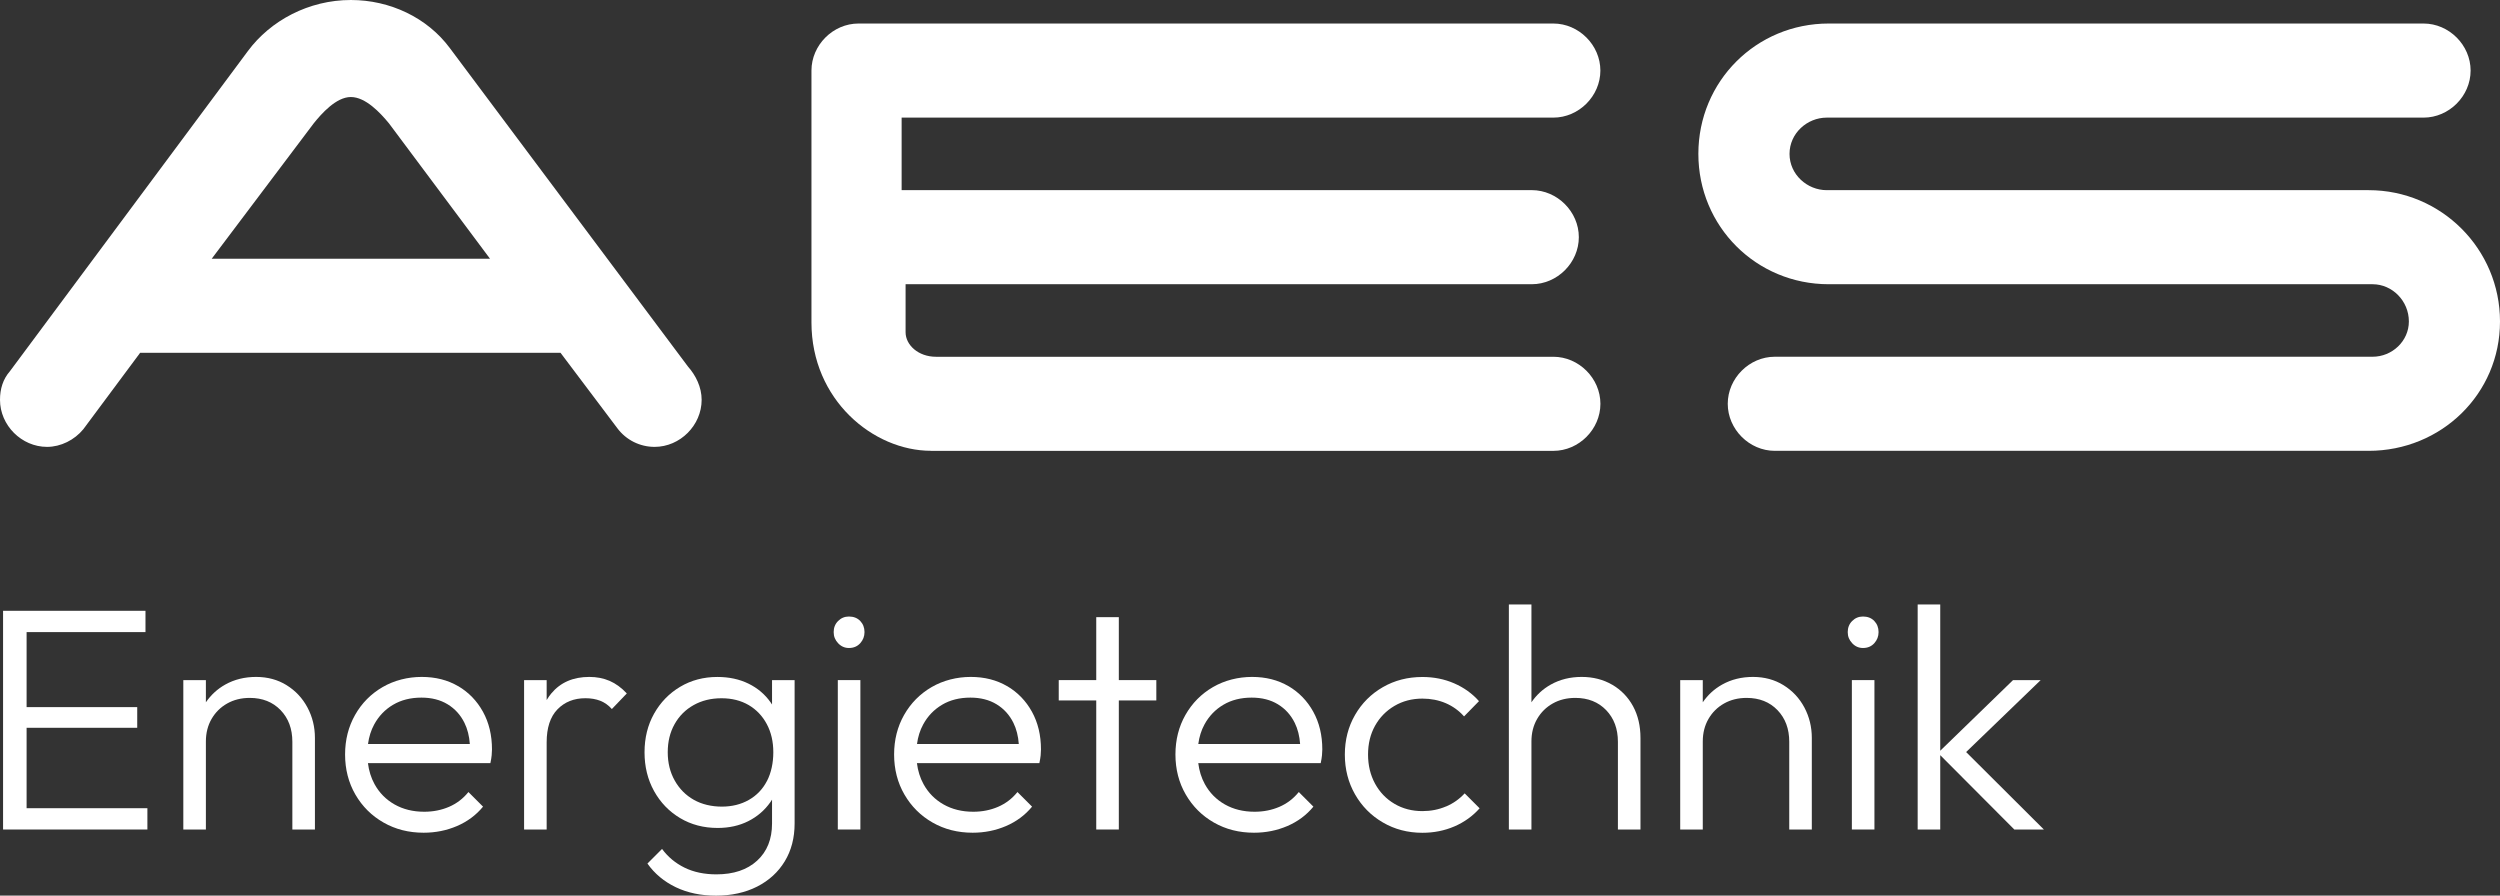
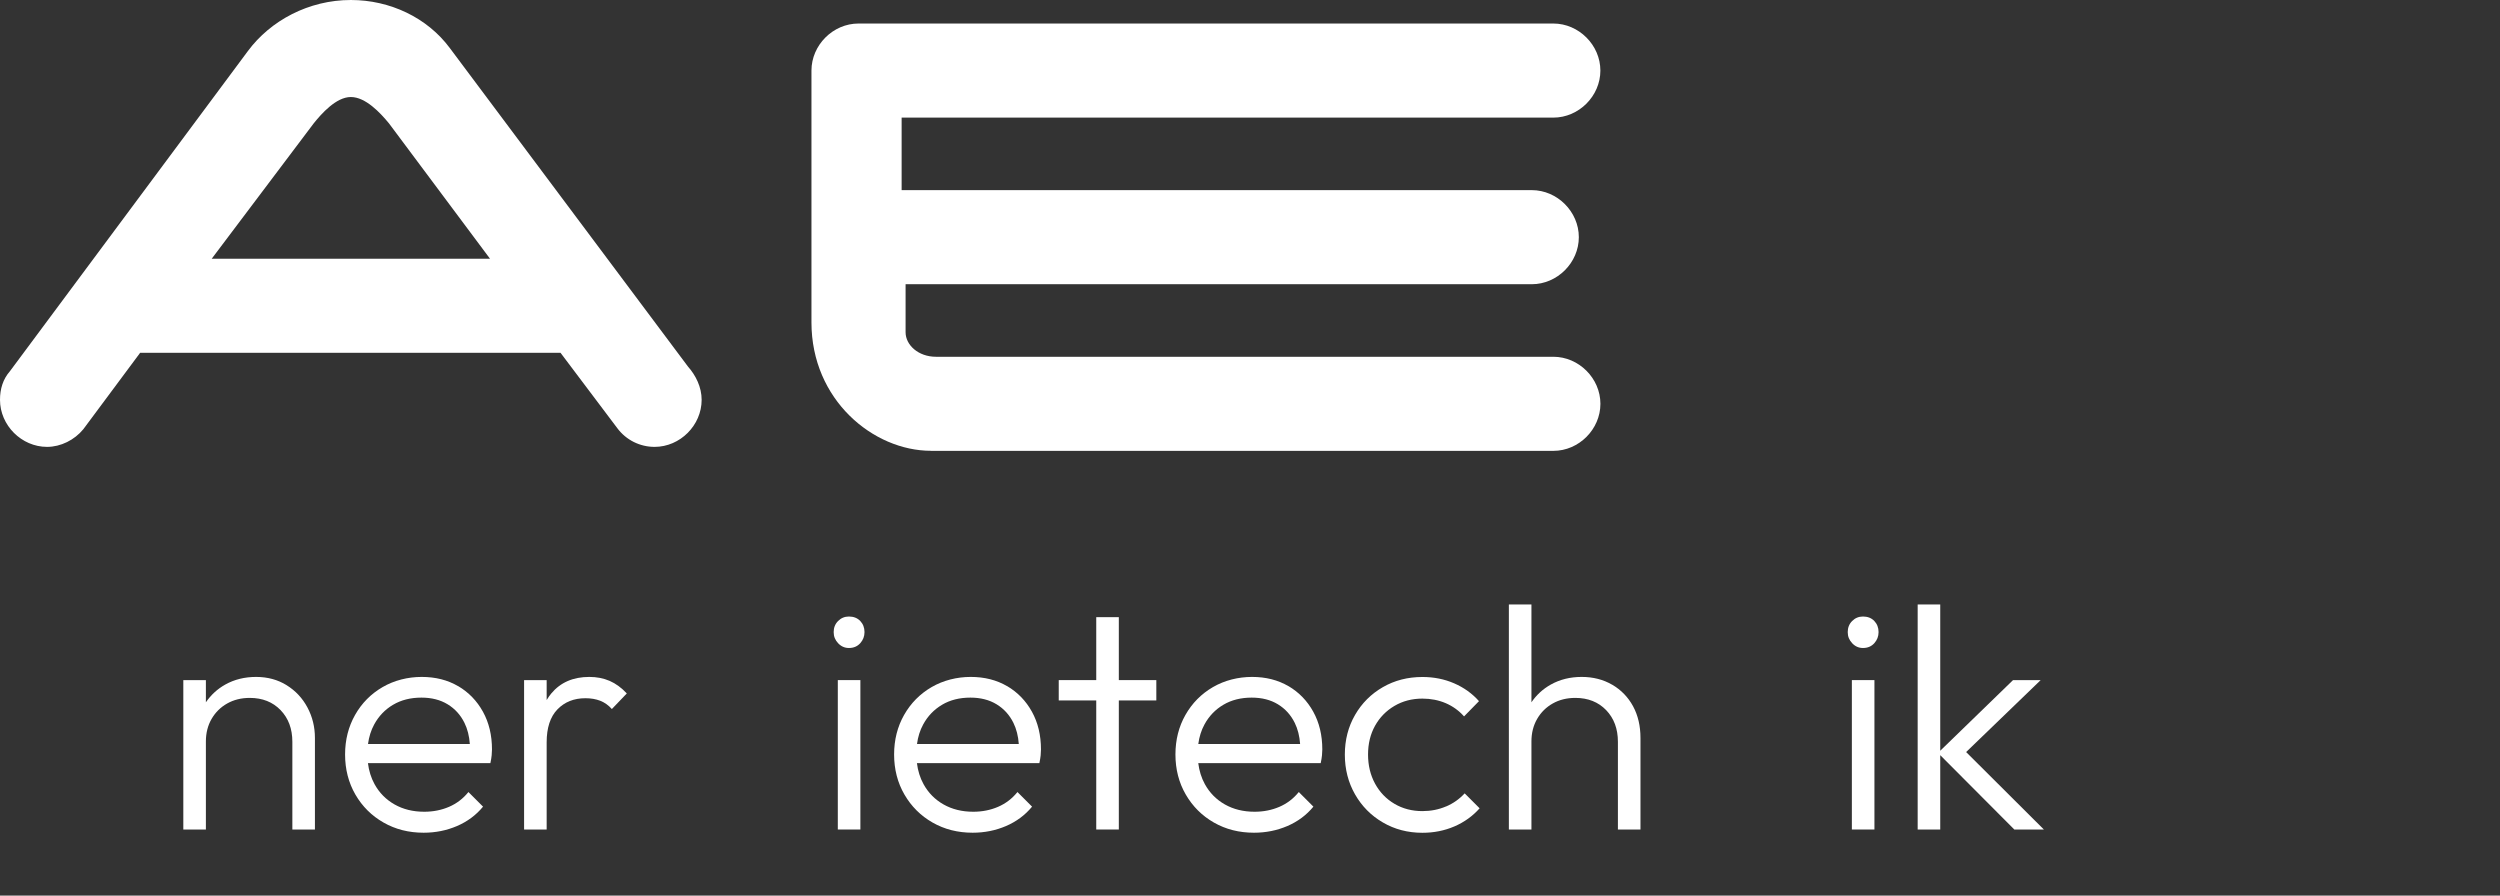
<svg xmlns="http://www.w3.org/2000/svg" id="Ebene_1" data-name="Ebene 1" viewBox="0 0 707.8 253.57">
  <rect x="0" y="0" width="707.8" height="253.57" fill="#333333" stroke="none" />
  <defs>
    <style>
      .cls-1 {
        fill: #fff;
      }
    </style>
  </defs>
  <g>
    <path class="cls-1" d="M158.71,99.88H39.68l-16.09,21.64c-2.5,3.05-6.38,5-10.27,5-7.21,0-13.32-6.1-13.32-13.32,0-3.05.83-5.83,2.77-8.05L70.2,14.43C76.58,5.83,87.4,0,99.33,0c11.1,0,21.64,5,28.02,13.6l67.42,90.17c2.22,2.5,3.88,5.83,3.88,9.43,0,7.21-6.1,13.32-13.32,13.32-4.16,0-8.05-1.94-10.54-5.27l-16.09-21.36ZM59.93,73.25h78.8l-28.58-38.29c-2.5-3.05-6.66-7.49-10.82-7.49s-8.32,4.72-10.54,7.49l-28.85,38.29Z" />
    <path class="cls-1" d="M263.59,127.63c-16.37,0-33.85-14.43-33.85-36.35V19.98c0-7.21,6.1-13.32,13.32-13.32h196.72c7.21,0,13.32,6.1,13.32,13.32s-6.1,13.32-13.32,13.32h-184.51v20.53h178.41c7.21,0,13.32,6.1,13.32,13.32s-6.1,13.32-13.32,13.32h-177.29v13.6c0,3.61,3.61,6.94,8.6,6.94h174.8c7.21,0,13.32,6.1,13.32,13.32s-6.1,13.32-13.32,13.32h-176.18Z" />
-     <path class="cls-1" d="M480.84,43.56c0-20.53,16.37-36.9,36.9-36.9h168.42c7.21,0,13.32,6.1,13.32,13.32s-6.1,13.32-13.32,13.32h-168.97c-5.55,0-10.54,4.44-10.54,10.27s4.99,10.27,10.54,10.27h153.43c20.53,0,37.18,16.65,37.18,37.18s-16.65,36.62-37.18,36.62h-168.14c-7.21,0-13.32-6.1-13.32-13.32s6.1-13.32,13.32-13.32h169.25c5.55,0,10.27-4.44,10.27-9.99,0-5.83-4.72-10.54-10.27-10.54h-153.99c-20.53,0-36.9-16.37-36.9-36.9Z" />
  </g>
  <g>
-     <polygon class="cls-1" points="7.53 206.05 38.85 206.05 38.85 200.2 7.53 200.2 7.53 178.96 41.19 178.96 41.19 172.93 7.53 172.93 5.28 172.93 .87 172.93 .87 234.85 5.28 234.85 7.53 234.85 41.73 234.85 41.73 228.82 7.53 228.82 7.53 206.05" />
    <path class="cls-1" d="M81.15,193.99c-2.52-1.56-5.4-2.34-8.64-2.34s-6.15.72-8.73,2.16c-2.25,1.26-4.06,2.95-5.49,5.02v-6.28h-6.39v42.3h6.39v-24.93c0-2.4.54-4.53,1.62-6.39,1.08-1.86,2.55-3.31,4.41-4.36,1.86-1.05,3.99-1.58,6.39-1.58,3.6,0,6.51,1.16,8.73,3.46,2.22,2.31,3.33,5.3,3.33,8.96v24.84h6.39v-25.92c0-3.12-.71-6-2.12-8.64-1.41-2.64-3.38-4.74-5.9-6.3Z" />
    <path class="cls-1" d="M129.7,194.26c-2.97-1.74-6.41-2.61-10.31-2.61s-7.77.96-11.07,2.88c-3.3,1.92-5.9,4.54-7.79,7.88s-2.83,7.07-2.83,11.21.97,7.98,2.92,11.34c1.95,3.36,4.6,6,7.97,7.92,3.36,1.92,7.14,2.88,11.34,2.88,3.36,0,6.51-.63,9.45-1.89,2.94-1.26,5.4-3.09,7.38-5.49l-4.14-4.14c-1.5,1.86-3.33,3.26-5.49,4.19-2.16.93-4.5,1.39-7.02,1.39-3.18,0-5.98-.69-8.41-2.07-2.43-1.38-4.32-3.3-5.67-5.76-.97-1.77-1.59-3.76-1.86-5.94h34.67c.18-.84.3-1.58.36-2.21.06-.63.09-1.18.09-1.67,0-4.02-.85-7.57-2.56-10.67-1.71-3.09-4.05-5.5-7.02-7.25ZM111.3,199.53c2.28-1.35,4.95-2.02,8.01-2.02,2.88,0,5.35.63,7.42,1.89s3.66,3.01,4.77,5.26c.86,1.75,1.36,3.75,1.52,5.99h-28.83c.27-2.04.85-3.89,1.75-5.54,1.29-2.37,3.07-4.23,5.35-5.58Z" />
    <path class="cls-1" d="M166.83,191.65c-4.56,0-8.15,1.56-10.75,4.68-.49.58-.91,1.21-1.31,1.87v-5.65h-6.39v42.3h6.39v-24.66c0-4.14,1.02-7.26,3.06-9.36,2.04-2.1,4.68-3.15,7.92-3.15,1.56,0,2.95.24,4.19.72,1.23.48,2.32,1.26,3.29,2.34l4.23-4.41c-1.5-1.62-3.12-2.8-4.86-3.56-1.74-.75-3.66-1.12-5.76-1.12Z" />
-     <path class="cls-1" d="M218.57,199.45c-.12-.19-.23-.37-.36-.55-1.62-2.31-3.72-4.09-6.3-5.35-2.58-1.26-5.52-1.89-8.82-1.89-3.9,0-7.41.93-10.53,2.79-3.12,1.86-5.58,4.4-7.38,7.61-1.8,3.21-2.7,6.86-2.7,10.93s.9,7.74,2.7,10.98c1.8,3.24,4.26,5.79,7.38,7.65,3.12,1.86,6.66,2.79,10.62,2.79,3.24,0,6.13-.64,8.69-1.93,2.55-1.29,4.64-3.09,6.26-5.4.16-.22.3-.46.45-.69v6.76c0,4.44-1.41,7.95-4.23,10.53-2.82,2.58-6.66,3.87-11.52,3.87-3.42,0-6.42-.63-9-1.89-2.58-1.26-4.71-3.03-6.39-5.31l-4.14,4.14c2.04,2.88,4.72,5.11,8.05,6.71,3.33,1.59,7.12,2.38,11.39,2.38s8.25-.85,11.61-2.56c3.36-1.71,5.97-4.1,7.83-7.16,1.86-3.06,2.79-6.63,2.79-10.71v-40.59h-6.39v6.9ZM217.13,221.13c-1.2,2.31-2.91,4.09-5.13,5.35-2.22,1.26-4.77,1.89-7.65,1.89s-5.64-.64-7.92-1.93c-2.28-1.29-4.08-3.1-5.4-5.45-1.32-2.34-1.98-5.01-1.98-8.01s.64-5.65,1.94-7.96c1.29-2.31,3.09-4.11,5.4-5.4,2.31-1.29,4.93-1.93,7.88-1.93s5.5.65,7.7,1.93c2.19,1.29,3.9,3.09,5.13,5.4,1.23,2.31,1.84,4.97,1.84,7.96s-.6,5.84-1.8,8.15Z" />
    <path class="cls-1" d="M240.35,174.55c-1.2,0-2.22.42-3.06,1.26-.84.84-1.26,1.89-1.26,3.15s.42,2.25,1.26,3.15c.84.9,1.86,1.35,3.06,1.35,1.32,0,2.38-.45,3.2-1.35.81-.9,1.21-1.95,1.21-3.15,0-1.26-.41-2.31-1.21-3.15-.81-.84-1.88-1.26-3.2-1.26Z" />
    <rect class="cls-1" x="237.2" y="192.55" width="6.39" height="42.3" />
    <path class="cls-1" d="M285.13,194.26c-2.97-1.74-6.41-2.61-10.3-2.61s-7.77.96-11.07,2.88c-3.3,1.92-5.89,4.54-7.79,7.88-1.89,3.33-2.83,7.07-2.83,11.21s.97,7.98,2.93,11.34c1.95,3.36,4.6,6,7.96,7.92,3.36,1.92,7.14,2.88,11.34,2.88,3.36,0,6.51-.63,9.45-1.89,2.94-1.26,5.4-3.09,7.38-5.49l-4.14-4.14c-1.5,1.86-3.33,3.26-5.49,4.19-2.16.93-4.5,1.39-7.02,1.39-3.18,0-5.98-.69-8.42-2.07-2.43-1.38-4.32-3.3-5.67-5.76-.97-1.77-1.59-3.76-1.86-5.94h34.67c.18-.84.3-1.58.36-2.21.06-.63.09-1.18.09-1.67,0-4.02-.85-7.57-2.56-10.67-1.71-3.09-4.05-5.5-7.02-7.25ZM266.72,199.53c2.28-1.35,4.95-2.02,8.01-2.02,2.88,0,5.35.63,7.42,1.89s3.66,3.01,4.77,5.26c.86,1.75,1.36,3.75,1.52,5.99h-28.82c.27-2.04.85-3.89,1.75-5.54,1.29-2.37,3.07-4.23,5.36-5.58Z" />
    <polygon class="cls-1" points="316.76 174.73 310.37 174.73 310.37 192.55 299.75 192.55 299.75 198.31 310.37 198.31 310.37 234.85 316.76 234.85 316.76 198.31 327.38 198.31 327.38 192.55 316.76 192.55 316.76 174.73" />
    <path class="cls-1" d="M364.78,194.26c-2.97-1.74-6.41-2.61-10.3-2.61s-7.77.96-11.07,2.88c-3.3,1.92-5.89,4.54-7.79,7.88-1.89,3.33-2.83,7.07-2.83,11.21s.97,7.98,2.93,11.34c1.95,3.36,4.6,6,7.96,7.92,3.36,1.92,7.14,2.88,11.34,2.88,3.36,0,6.51-.63,9.45-1.89,2.94-1.26,5.4-3.09,7.38-5.49l-4.14-4.14c-1.5,1.86-3.33,3.26-5.49,4.19-2.16.93-4.5,1.39-7.02,1.39-3.18,0-5.98-.69-8.42-2.07-2.43-1.38-4.32-3.3-5.67-5.76-.97-1.77-1.59-3.76-1.86-5.94h34.67c.18-.84.3-1.58.36-2.21.06-.63.09-1.18.09-1.67,0-4.02-.85-7.57-2.56-10.67-1.71-3.09-4.05-5.5-7.02-7.25ZM346.37,199.53c2.28-1.35,4.95-2.02,8.01-2.02,2.88,0,5.35.63,7.42,1.89s3.66,3.01,4.77,5.26c.86,1.75,1.36,3.75,1.52,5.99h-28.83c.27-2.04.85-3.89,1.75-5.54,1.29-2.37,3.07-4.23,5.36-5.58Z" />
    <path class="cls-1" d="M409.37,228.33c-2.04.87-4.26,1.31-6.66,1.31-2.94,0-5.58-.69-7.92-2.07-2.34-1.38-4.17-3.29-5.49-5.71-1.32-2.43-1.98-5.17-1.98-8.24s.66-5.77,1.98-8.14c1.32-2.37,3.15-4.24,5.49-5.62,2.34-1.38,4.98-2.07,7.92-2.07,2.4,0,4.6.44,6.62,1.3,2.01.87,3.74,2.12,5.17,3.74l4.23-4.32c-1.92-2.16-4.26-3.84-7.02-5.04-2.76-1.2-5.76-1.8-9-1.8-4.14,0-7.88.96-11.2,2.88-3.33,1.92-5.96,4.54-7.88,7.88-1.92,3.33-2.88,7.07-2.88,11.21s.96,7.89,2.88,11.25c1.92,3.36,4.54,6.02,7.88,7.96,3.33,1.95,7.06,2.93,11.2,2.93,3.24,0,6.26-.6,9.05-1.8,2.79-1.2,5.17-2.91,7.15-5.13l-4.23-4.23c-1.5,1.62-3.27,2.87-5.31,3.73Z" />
    <path class="cls-1" d="M456.44,193.86c-2.52-1.47-5.4-2.21-8.64-2.21s-6.15.72-8.73,2.16c-2.25,1.26-4.06,2.94-5.49,5.02v-27.7h-6.39v63.72h6.39v-24.93c0-2.4.54-4.53,1.62-6.39,1.08-1.86,2.55-3.31,4.41-4.36,1.86-1.05,3.99-1.58,6.39-1.58,3.6,0,6.51,1.16,8.73,3.46,2.22,2.31,3.33,5.3,3.33,8.96v24.84h6.39v-25.92c0-3.42-.71-6.42-2.11-9-1.41-2.58-3.38-4.6-5.9-6.08Z" />
-     <path class="cls-1" d="M504.95,193.99c-2.52-1.56-5.4-2.34-8.64-2.34s-6.15.72-8.73,2.16c-2.25,1.26-4.06,2.94-5.49,5.02v-6.28h-6.39v42.3h6.39v-24.93c0-2.4.54-4.53,1.62-6.39,1.08-1.86,2.55-3.31,4.41-4.36,1.86-1.05,3.99-1.58,6.39-1.58,3.6,0,6.51,1.16,8.73,3.46,2.22,2.31,3.33,5.3,3.33,8.96v24.84h6.39v-25.92c0-3.12-.71-6-2.11-8.64-1.41-2.64-3.38-4.74-5.9-6.3Z" />
    <path class="cls-1" d="M527.45,174.55c-1.2,0-2.22.42-3.06,1.26-.84.84-1.26,1.89-1.26,3.15s.42,2.25,1.26,3.15c.84.9,1.86,1.35,3.06,1.35,1.32,0,2.38-.45,3.2-1.35.81-.9,1.21-1.95,1.21-3.15,0-1.26-.41-2.31-1.21-3.15-.81-.84-1.88-1.26-3.2-1.26Z" />
    <rect class="cls-1" x="524.3" y="192.55" width="6.39" height="42.3" />
    <polygon class="cls-1" points="578.66 234.85 556.65 212.92 577.76 192.55 569.93 192.55 549.32 212.55 549.32 171.13 542.93 171.13 542.93 234.85 549.32 234.85 549.32 213.8 570.29 234.85 578.66 234.85" />
  </g>
</svg>